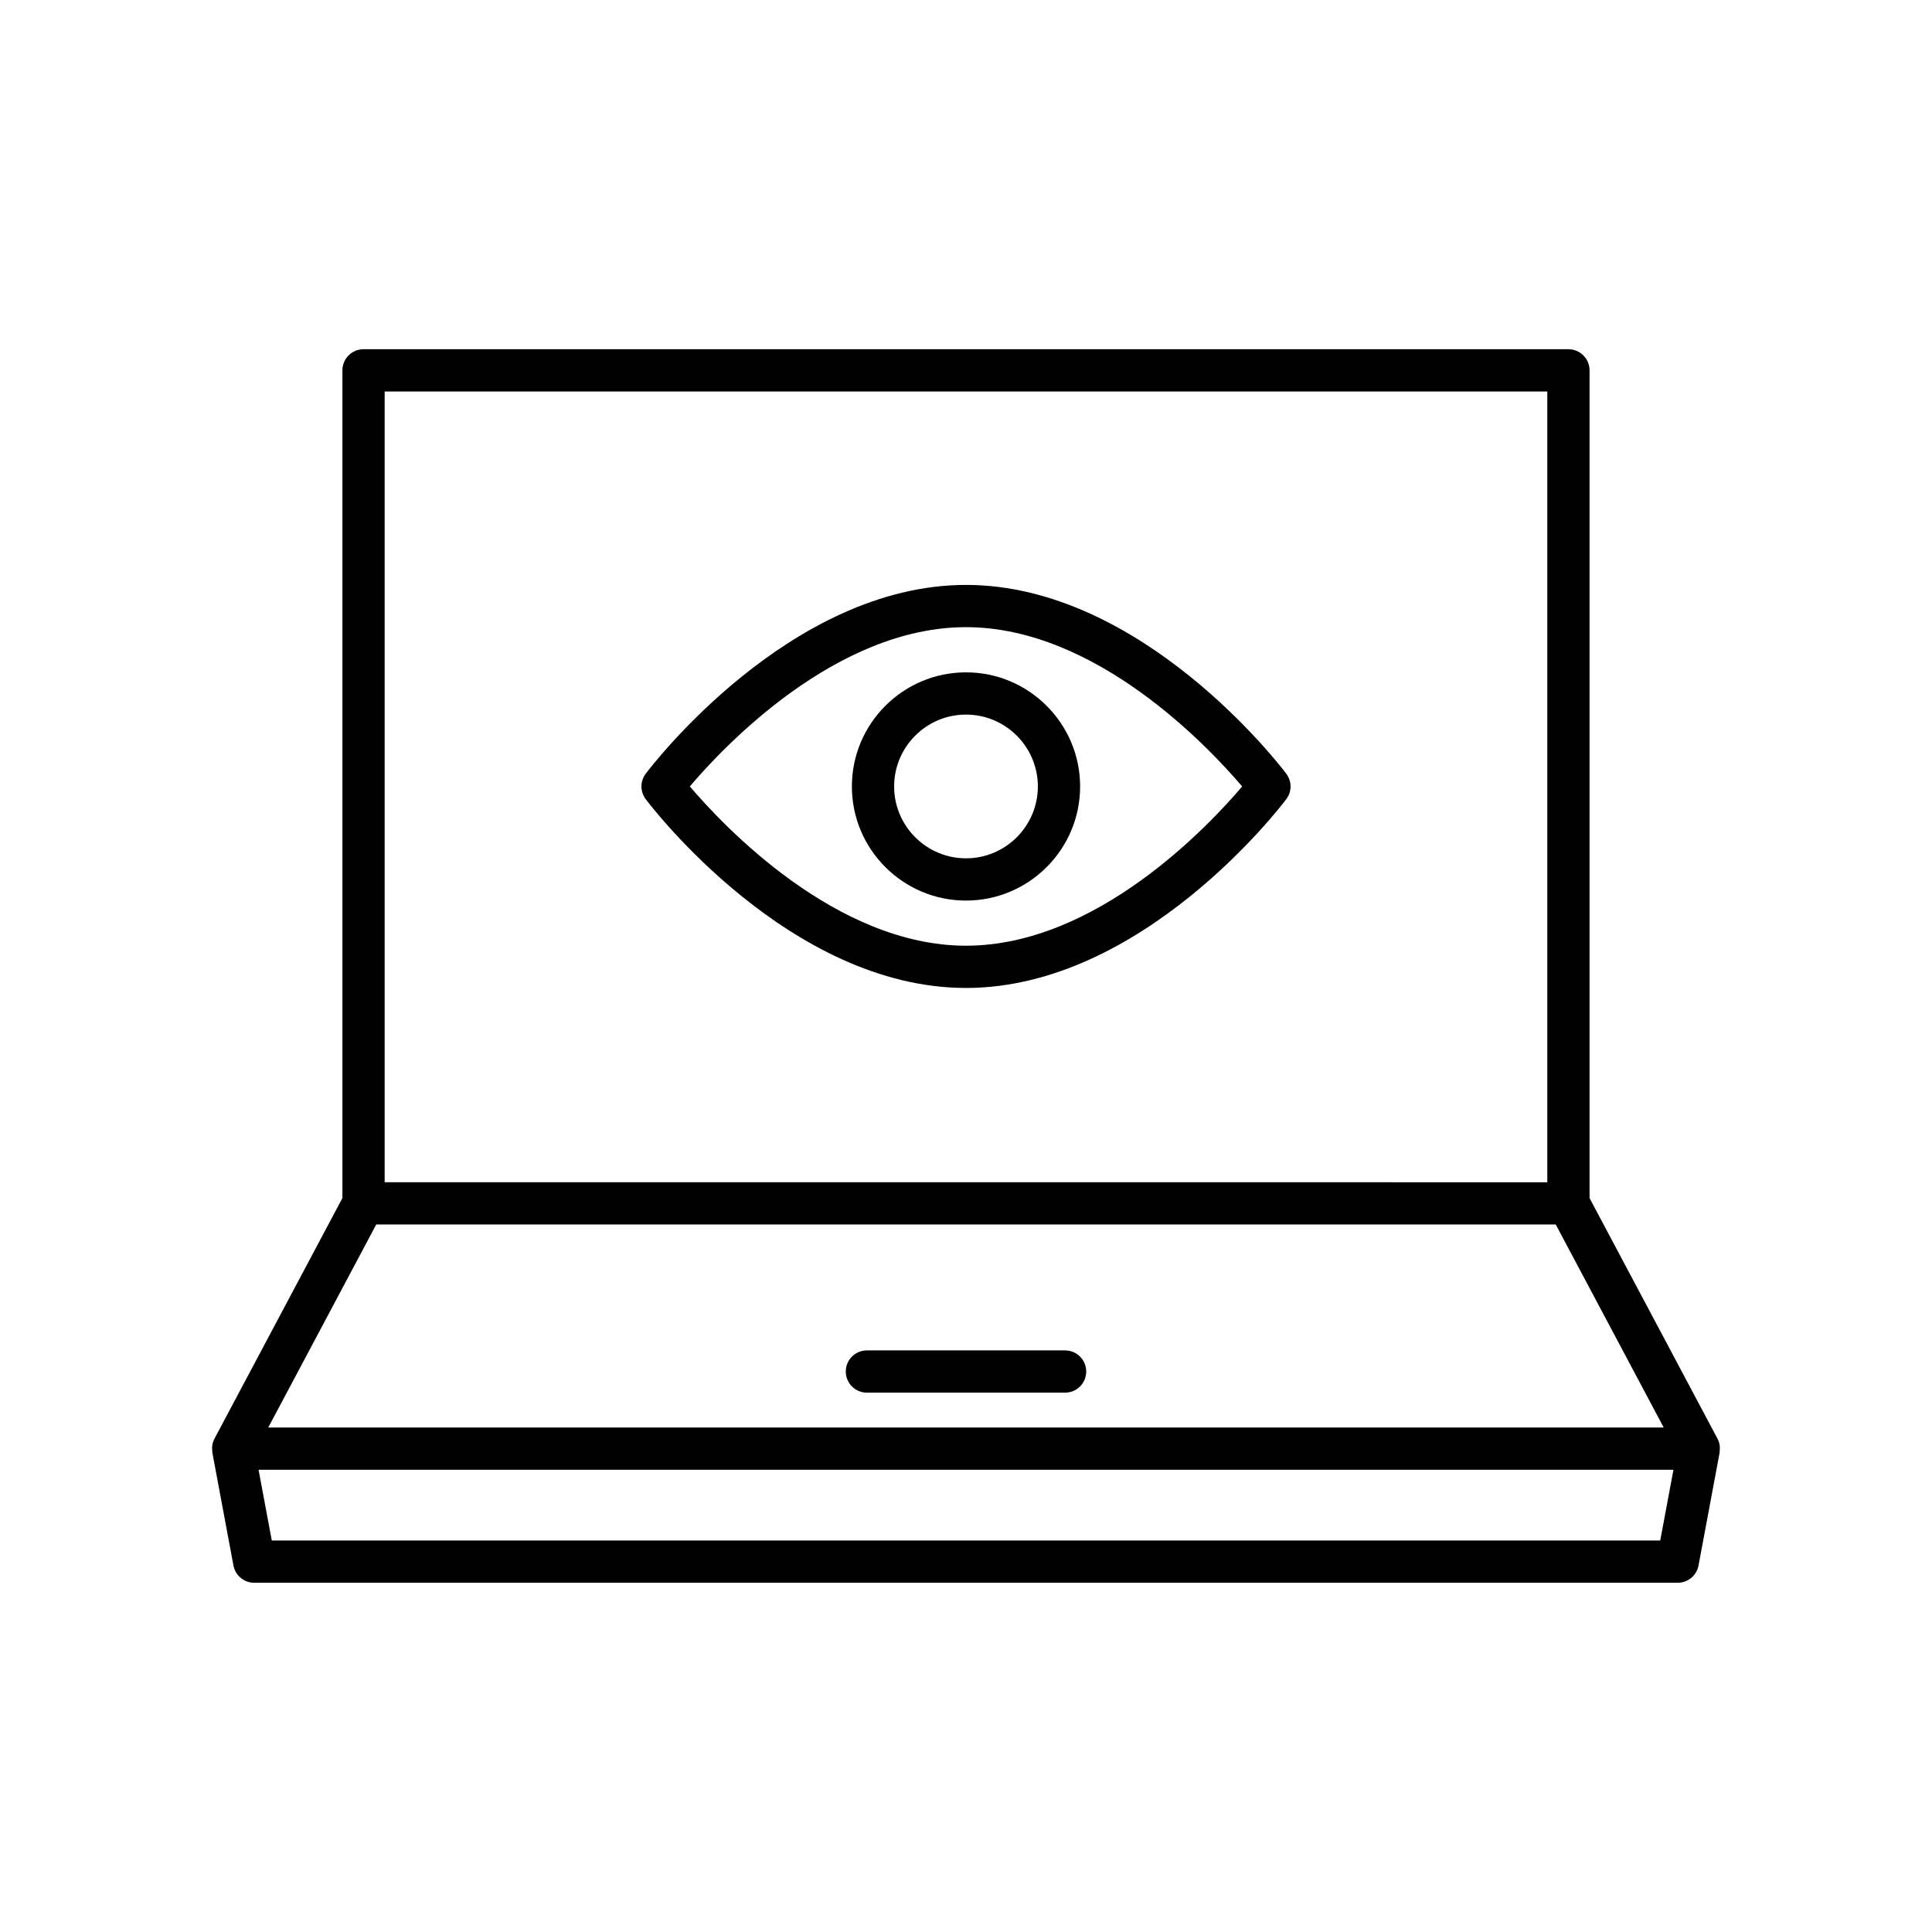
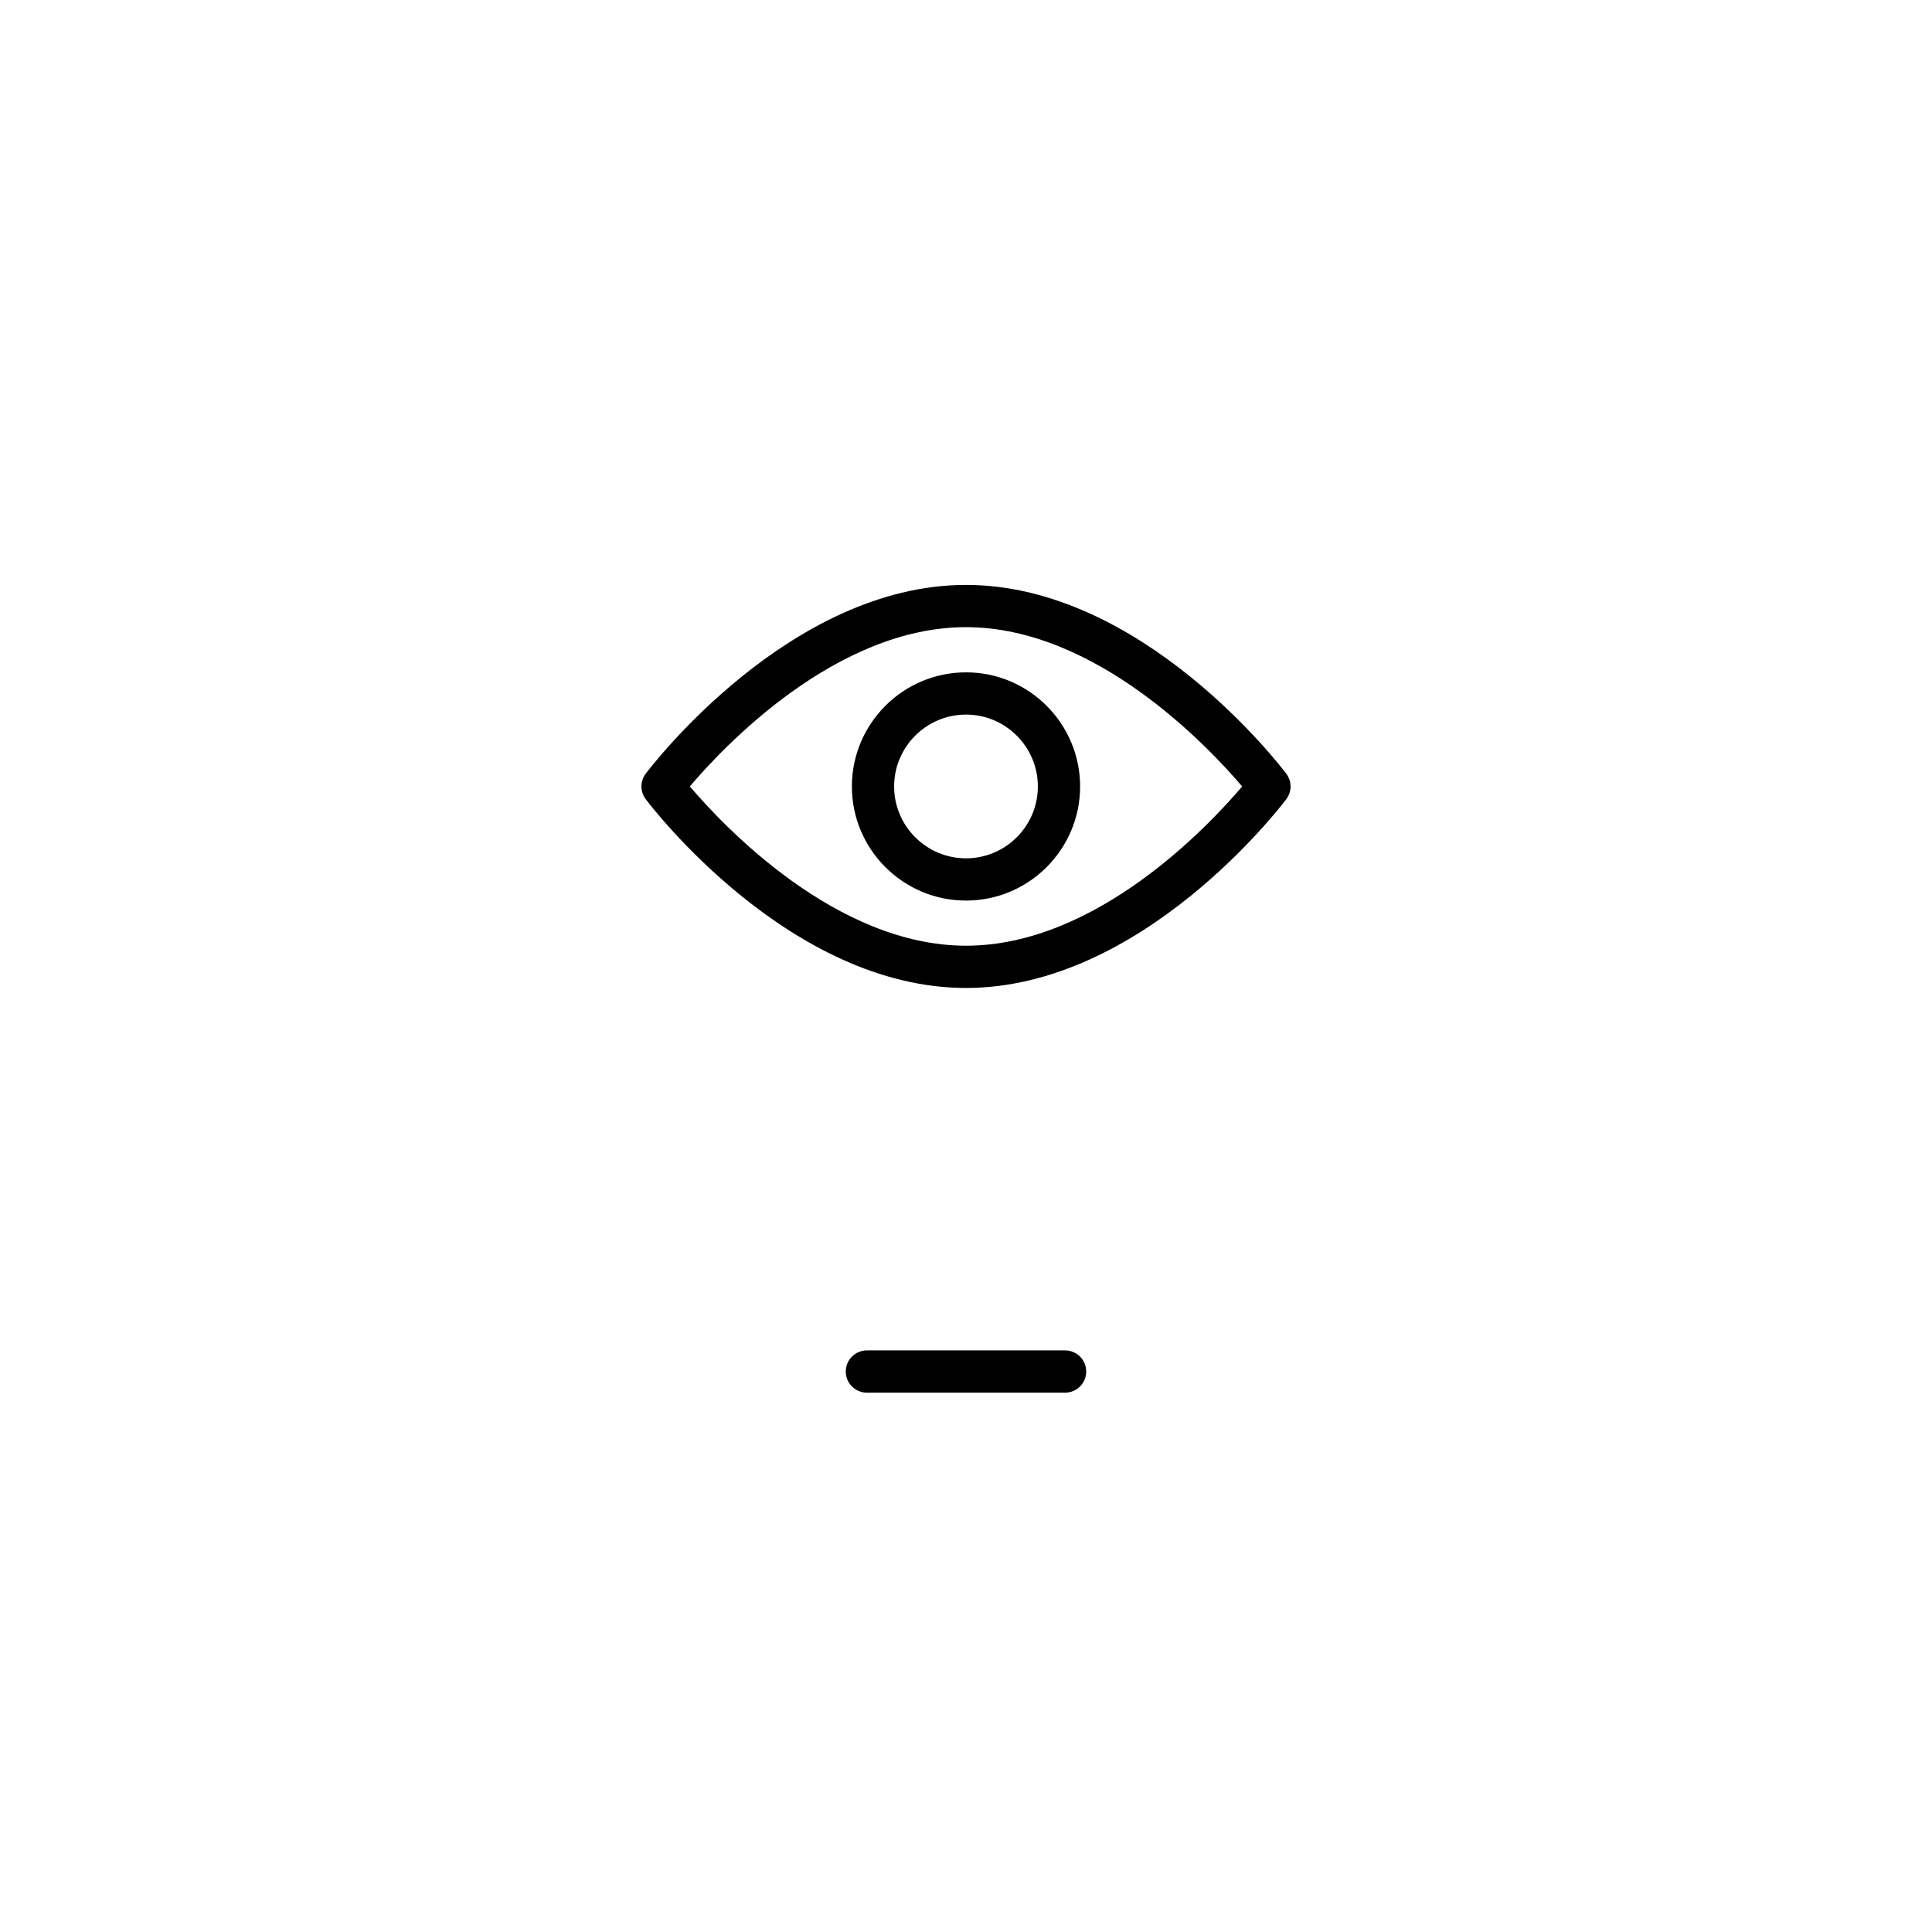
<svg xmlns="http://www.w3.org/2000/svg" fill="#000000" width="800px" height="800px" version="1.1" viewBox="144 144 512 512">
  <g>
-     <path d="m599.69 526.83c-0.012-0.051-0.004-0.105-0.016-0.156-0.109-0.484-0.277-0.953-0.516-1.402l-33.91-63.766v-219.36c0-3.09-2.504-5.598-5.598-5.598h-319.31c-3.094 0-5.598 2.508-5.598 5.598v219.36l-33.91 63.766c-0.238 0.449-0.406 0.922-0.516 1.402-0.012 0.051-0.004 0.105-0.016 0.156-0.117 0.609-0.113 1.223-0.027 1.836 0.012 0.09-0.02 0.172-0.004 0.266l5.598 29.945c0.496 2.652 2.809 4.57 5.504 4.57h377.25c2.695 0 5.008-1.918 5.504-4.57l5.598-29.945c0.016-0.09-0.016-0.176-0.004-0.266 0.086-0.613 0.09-1.227-0.027-1.836zm-353.75-279.08h308.11v209.56l-308.11-0.004zm-2.234 220.75h312.58l28.613 53.805h-369.81zm340.27 83.75h-367.95l-3.504-18.746h374.96z" />
    <path d="m426.26 501.87h-52.523c-3.094 0-5.598 2.508-5.598 5.598s2.504 5.598 5.598 5.598h52.523c3.094 0 5.598-2.508 5.598-5.598s-2.504-5.598-5.598-5.598z" />
    <path d="m400 299.01c-46.668 0-83.344 47.996-84.883 50.035-1.504 1.996-1.504 4.738 0 6.734 1.535 2.043 38.211 50.039 84.883 50.039 46.668 0 83.344-47.996 84.883-50.035 1.504-1.996 1.504-4.738 0-6.734-1.539-2.043-38.215-50.039-84.883-50.039zm0 95.613c-34.387 0-64.211-31.668-73.188-42.215 8.957-10.547 38.723-42.203 73.188-42.203 34.387 0 64.211 31.668 73.188 42.215-8.961 10.547-38.727 42.203-73.188 42.203z" />
    <path d="m400 322.18c-16.672 0-30.242 13.566-30.242 30.242s13.566 30.238 30.242 30.238c16.672 0 30.242-13.566 30.242-30.242-0.004-16.672-13.57-30.238-30.242-30.238zm0 49.285c-10.5 0-19.047-8.543-19.047-19.047 0-10.5 8.543-19.043 19.047-19.043 10.5 0 19.043 8.543 19.043 19.047 0 10.5-8.543 19.043-19.043 19.043z" />
  </g>
</svg>